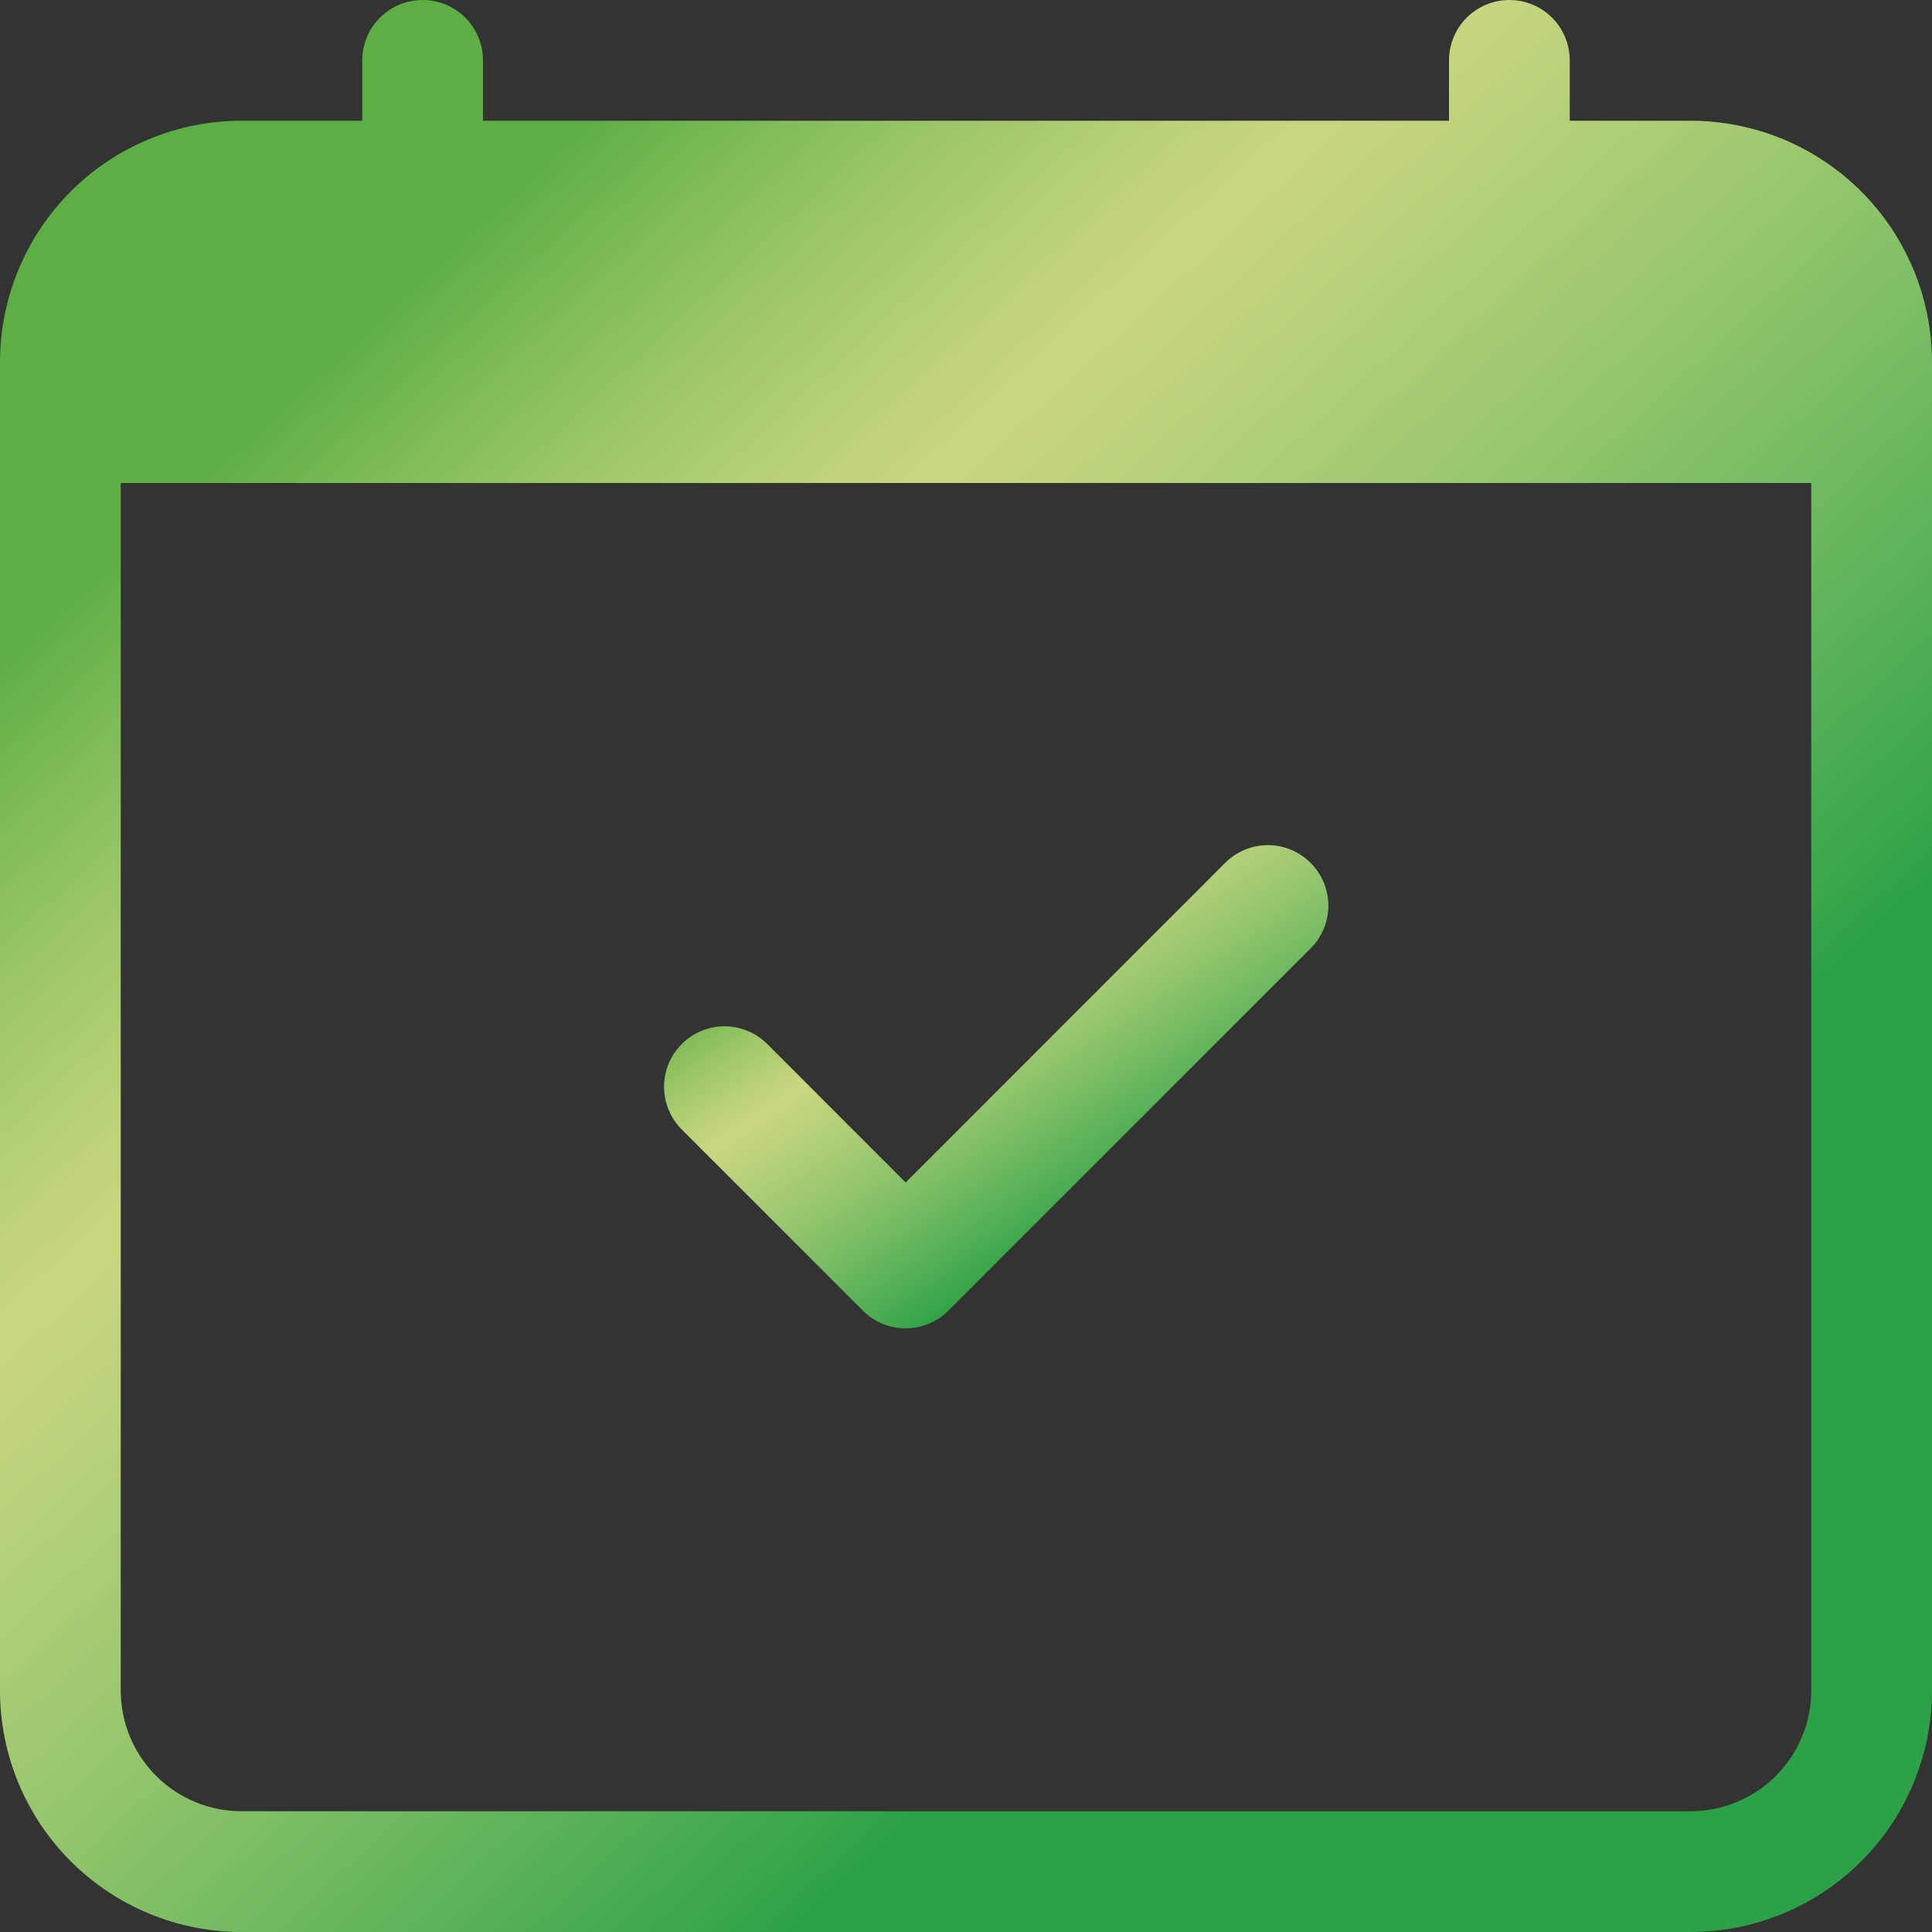
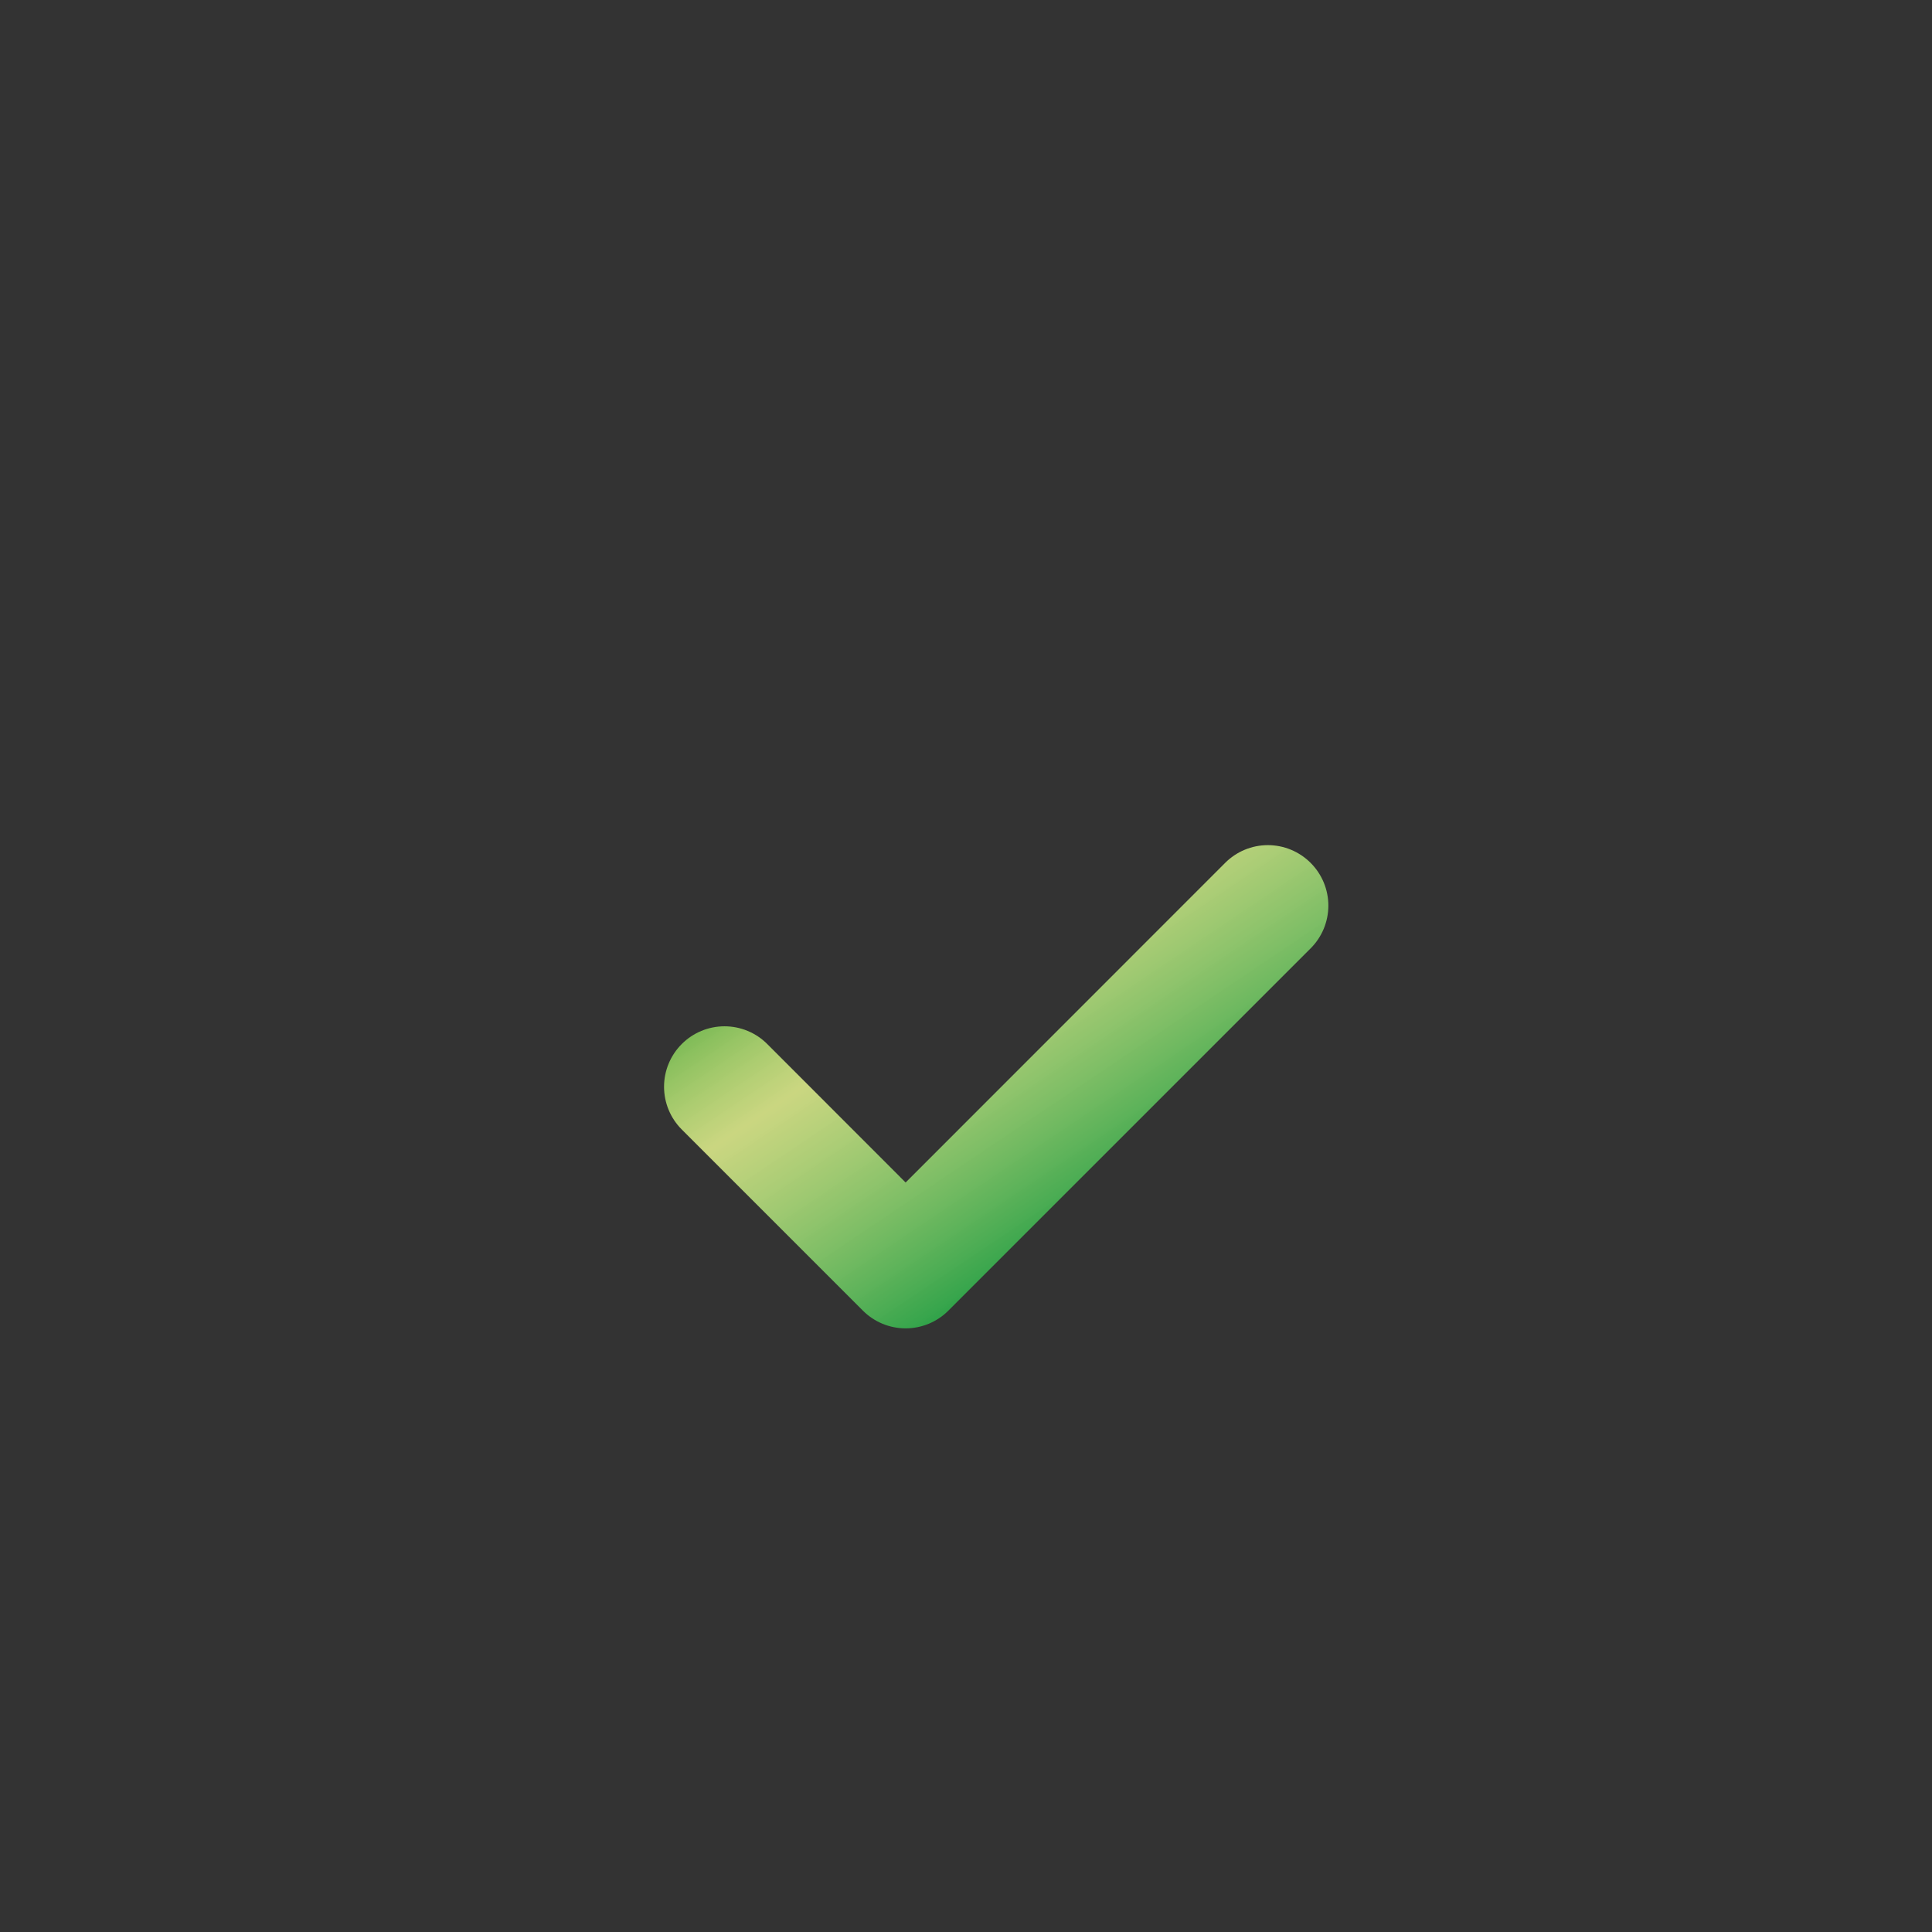
<svg xmlns="http://www.w3.org/2000/svg" width="100" height="100" viewBox="0 0 100 100" fill="none">
  <rect x="0" y="0" width="100" height="100" fill="#333333" stroke="none" />
  <path d="M67.838 44.663C68.129 44.953 68.359 45.298 68.517 45.677C68.674 46.057 68.756 46.464 68.756 46.875C68.756 47.286 68.674 47.693 68.517 48.073C68.359 48.452 68.129 48.797 67.838 49.087L49.087 67.838C48.797 68.129 48.452 68.359 48.073 68.517C47.693 68.674 47.286 68.756 46.875 68.756C46.464 68.756 46.057 68.674 45.677 68.517C45.298 68.359 44.953 68.129 44.663 67.838L35.288 58.462C34.997 58.172 34.767 57.827 34.609 57.447C34.452 57.068 34.371 56.661 34.371 56.25C34.371 55.839 34.452 55.432 34.609 55.053C34.767 54.673 34.997 54.328 35.288 54.038C35.874 53.451 36.67 53.121 37.5 53.121C37.911 53.121 38.318 53.202 38.697 53.359C39.077 53.516 39.422 53.747 39.712 54.038L46.875 61.206L63.413 44.663C63.703 44.371 64.048 44.141 64.427 43.983C64.807 43.825 65.214 43.744 65.625 43.744C66.036 43.744 66.443 43.825 66.823 43.983C67.202 44.141 67.547 44.371 67.838 44.663V44.663Z" fill="url(#paint0_linear_122_45)" />
-   <path d="M21.875 0C22.704 0 23.499 0.329 24.085 0.915C24.671 1.501 25 2.296 25 3.125V6.25H75V3.125C75 2.296 75.329 1.501 75.915 0.915C76.501 0.329 77.296 0 78.125 0C78.954 0 79.749 0.329 80.335 0.915C80.921 1.501 81.25 2.296 81.25 3.125V6.25H87.5C90.815 6.25 93.995 7.567 96.339 9.911C98.683 12.255 100 15.435 100 18.75V87.5C100 90.815 98.683 93.995 96.339 96.339C93.995 98.683 90.815 100 87.5 100H12.5C9.185 100 6.005 98.683 3.661 96.339C1.317 93.995 0 90.815 0 87.5V18.75C0 15.435 1.317 12.255 3.661 9.911C6.005 7.567 9.185 6.25 12.5 6.25H18.75V3.125C18.75 2.296 19.079 1.501 19.665 0.915C20.251 0.329 21.046 0 21.875 0V0ZM6.25 25V87.5C6.25 89.158 6.908 90.747 8.081 91.919C9.253 93.091 10.842 93.75 12.5 93.75H87.5C89.158 93.75 90.747 93.091 91.919 91.919C93.091 90.747 93.75 89.158 93.75 87.5V25H6.25Z" fill="url(#paint1_linear_122_45)" />
  <defs>
    <linearGradient id="paint0_linear_122_45" x1="36.434" y1="46.746" x2="56.299" y2="76.291" gradientUnits="userSpaceOnUse">
      <stop offset="0.096" stop-color="#5DAE45" />
      <stop offset="0.302" stop-color="#F0FF94" stop-opacity="0.8" />
      <stop offset="0.702" stop-color="#2CA148" />
    </linearGradient>
    <linearGradient id="paint1_linear_122_45" x1="6" y1="12" x2="91.5" y2="104.5" gradientUnits="userSpaceOnUse">
      <stop offset="0.096" stop-color="#5DAE45" />
      <stop offset="0.302" stop-color="#F0FF94" stop-opacity="0.8" />
      <stop offset="0.702" stop-color="#2CA148" />
    </linearGradient>
  </defs>
</svg>